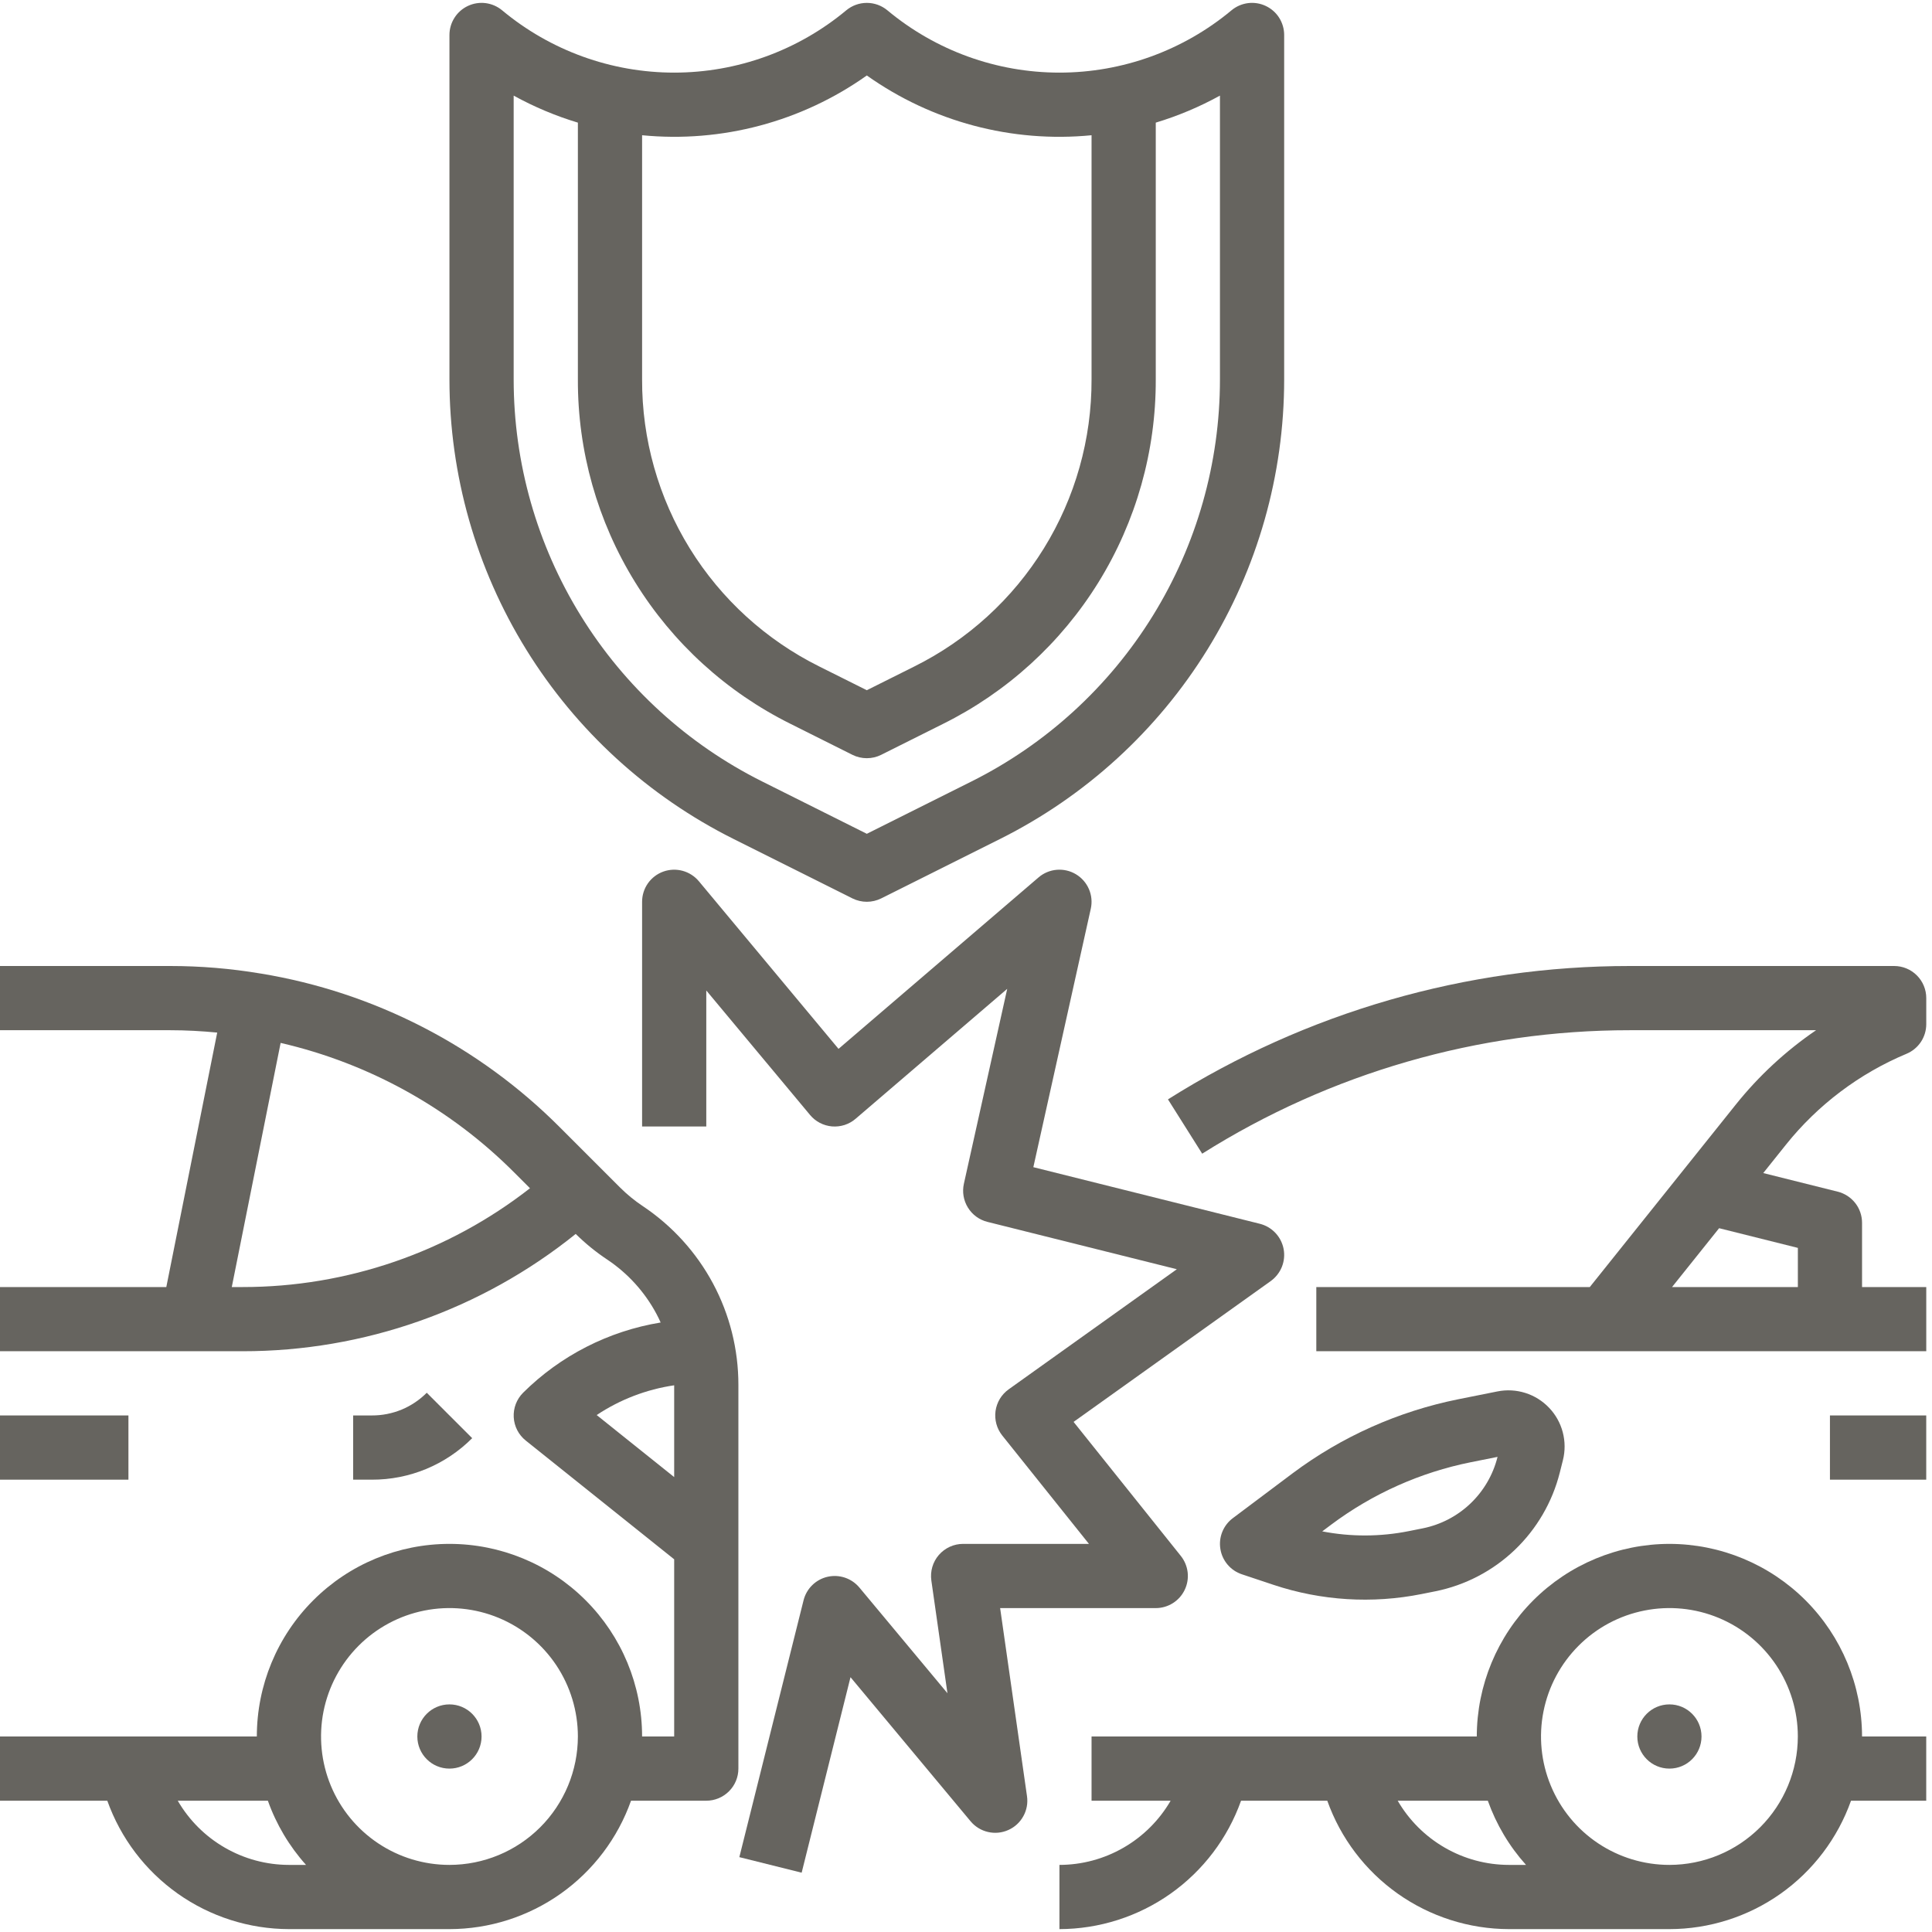
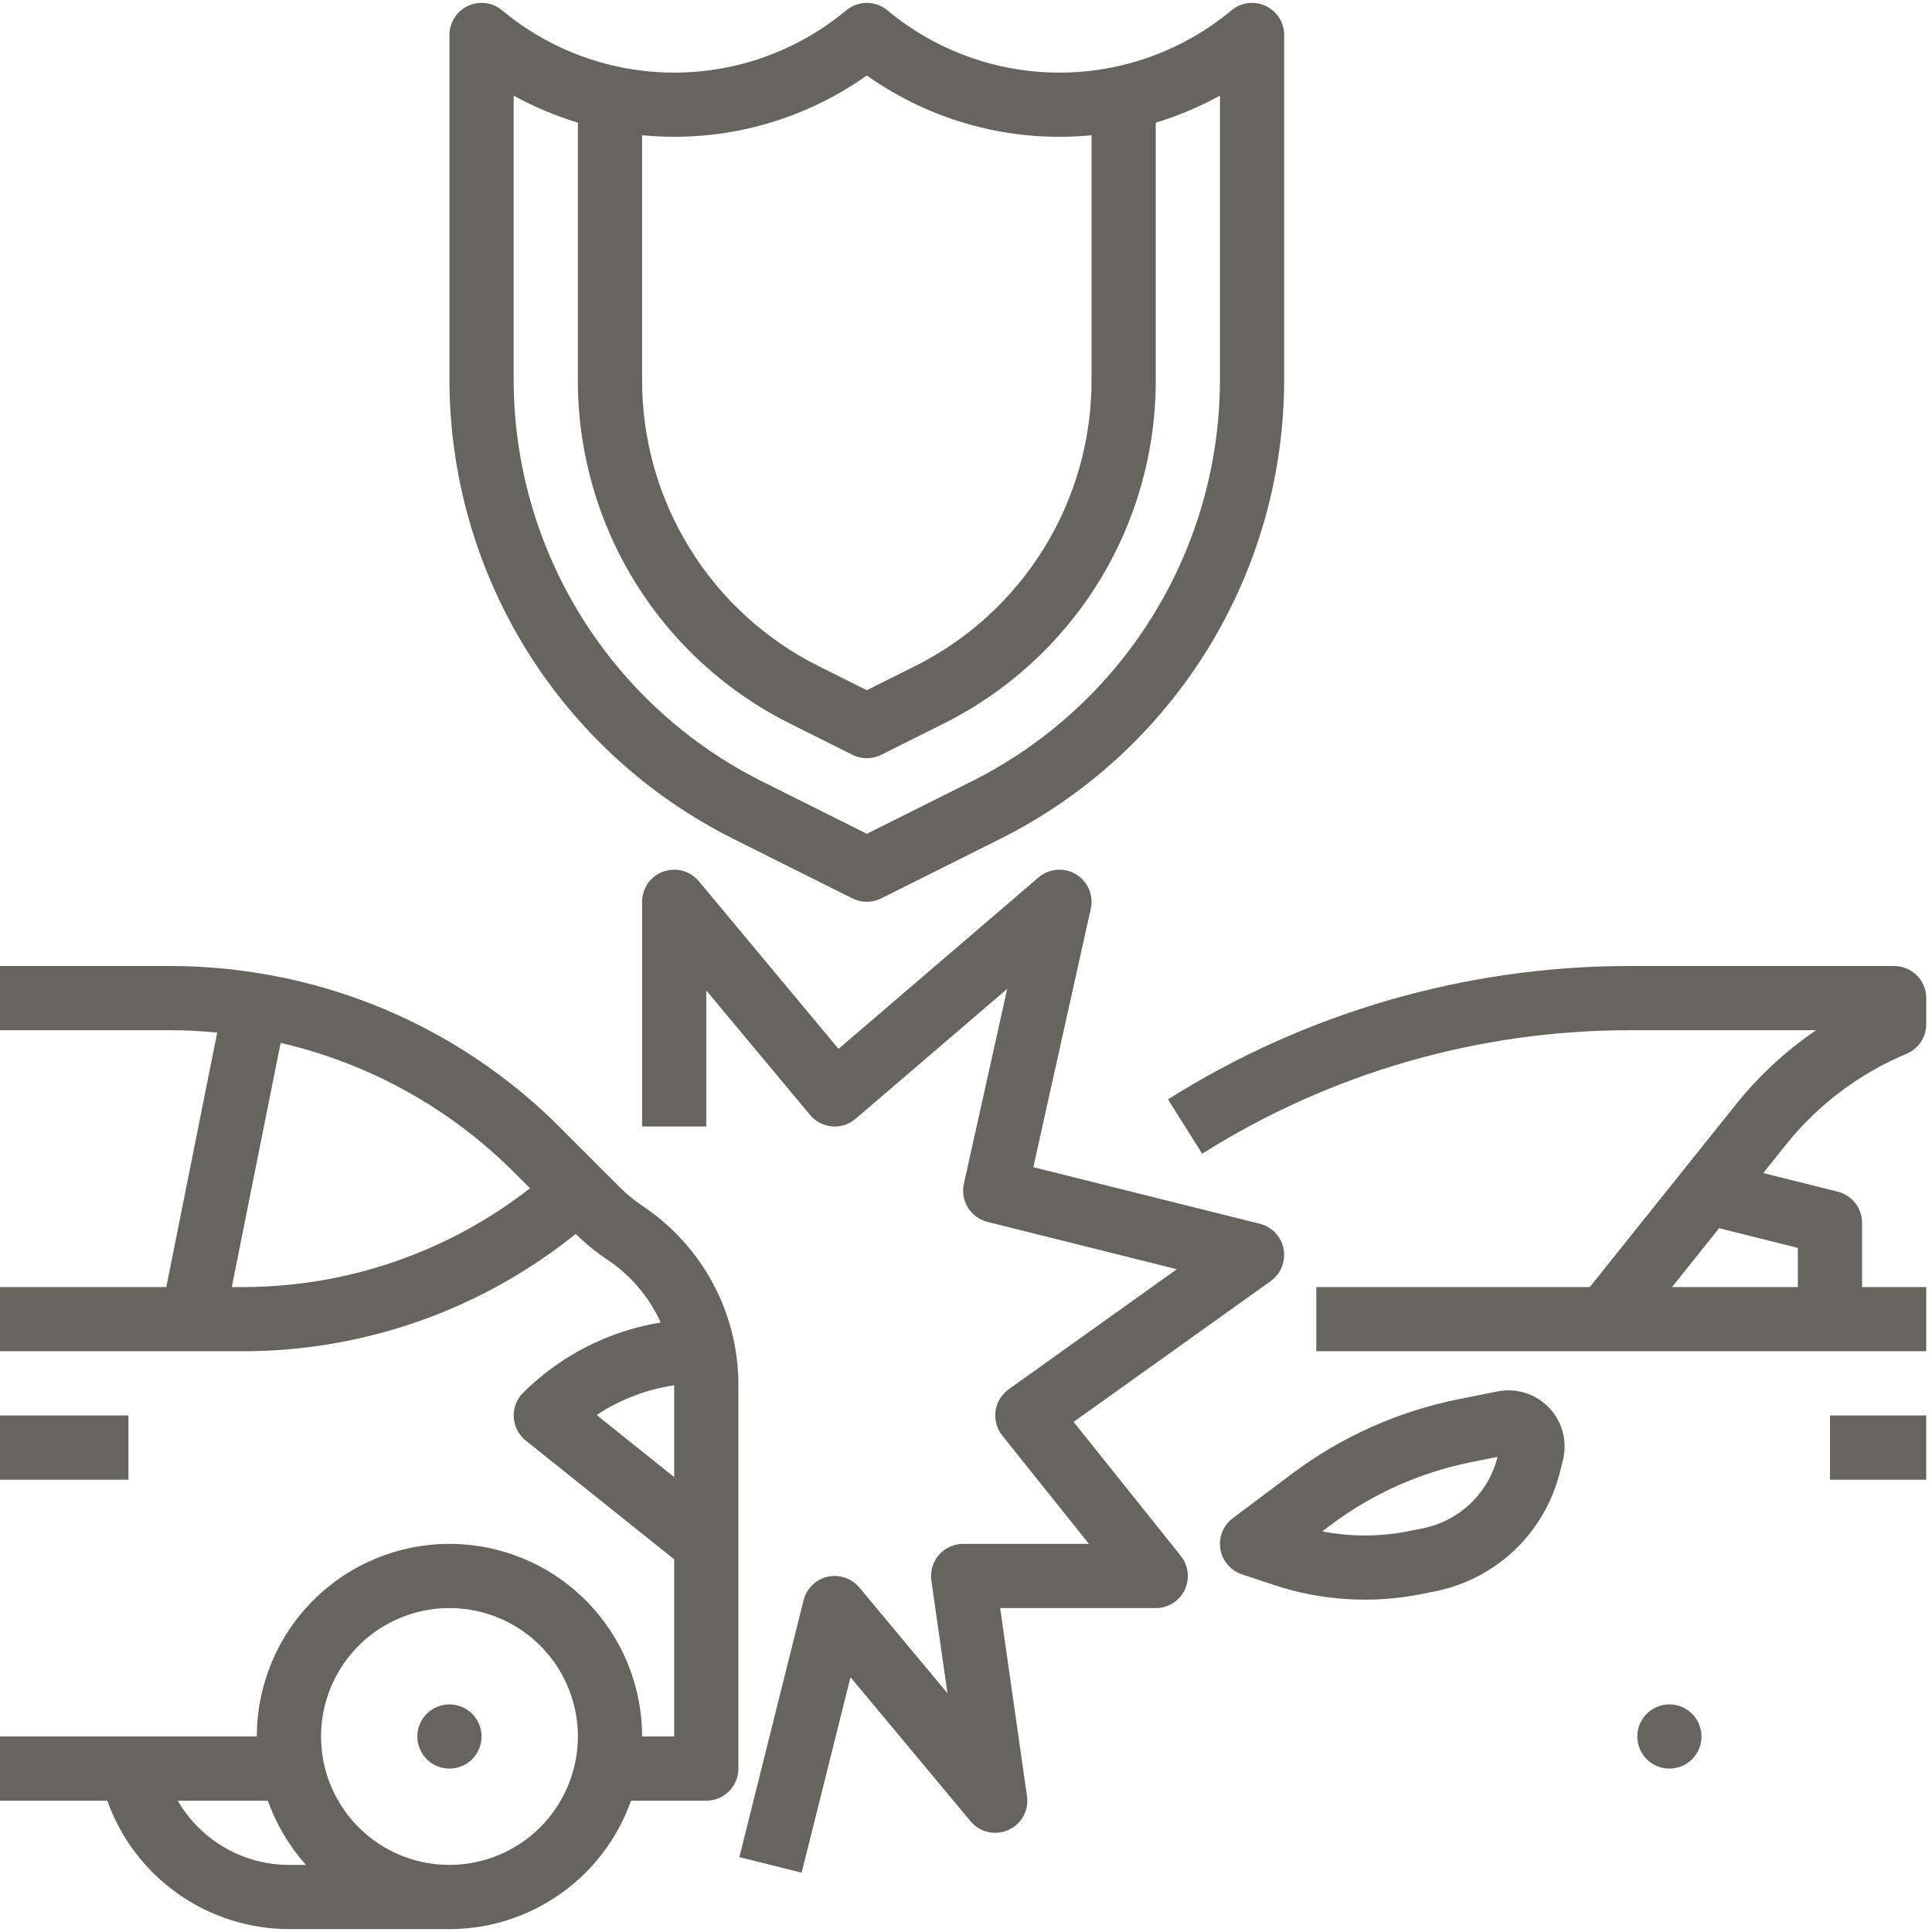
<svg xmlns="http://www.w3.org/2000/svg" width="63" height="63" viewBox="0 0 63 63" fill="none">
  <path d="M23.915 27.355L27.797 29.296C27.943 29.368 28.103 29.406 28.266 29.406C28.428 29.406 28.588 29.368 28.734 29.296L32.616 27.355C35.398 25.963 37.738 23.825 39.373 21.179C41.009 18.533 41.875 15.484 41.875 12.373V1.141C41.875 0.942 41.818 0.747 41.712 0.579C41.605 0.411 41.452 0.277 41.272 0.193C41.092 0.108 40.892 0.077 40.694 0.102C40.497 0.128 40.311 0.209 40.158 0.336C38.583 1.649 36.597 2.368 34.547 2.368C32.496 2.368 30.511 1.649 28.936 0.336C28.748 0.18 28.511 0.094 28.266 0.094C28.021 0.094 27.784 0.18 27.596 0.336C26.02 1.649 24.035 2.368 21.984 2.368C19.934 2.368 17.948 1.649 16.373 0.336C16.22 0.209 16.034 0.128 15.837 0.102C15.64 0.077 15.439 0.108 15.259 0.193C15.079 0.277 14.927 0.411 14.82 0.579C14.713 0.747 14.656 0.942 14.656 1.141V12.373C14.656 15.484 15.523 18.533 17.158 21.179C18.793 23.825 21.133 25.963 23.915 27.355ZM28.266 2.461C30.394 3.971 32.996 4.664 35.594 4.41V12.373C35.6 14.319 35.062 16.227 34.039 17.882C33.016 19.537 31.55 20.872 29.807 21.737L28.266 22.507L26.724 21.737C24.981 20.872 23.515 19.537 22.492 17.882C21.47 16.227 20.931 14.319 20.938 12.373V4.41C23.535 4.663 26.137 3.971 28.266 2.461ZM16.75 3.118C17.415 3.484 18.117 3.78 18.844 3.999V12.373C18.836 14.708 19.482 16.998 20.71 18.984C21.937 20.97 23.696 22.572 25.788 23.609L27.797 24.614C27.943 24.687 28.103 24.724 28.266 24.724C28.428 24.724 28.588 24.687 28.734 24.614L30.743 23.609C32.835 22.572 34.594 20.97 35.822 18.984C37.049 16.998 37.695 14.708 37.688 12.373V3.999C38.414 3.78 39.116 3.484 39.781 3.118V12.373C39.781 15.095 39.023 17.763 37.592 20.078C36.161 22.394 34.114 24.265 31.68 25.482L28.266 27.189L24.852 25.482C22.417 24.265 20.37 22.394 18.939 20.078C17.508 17.763 16.75 15.095 16.75 12.373V3.118Z" fill="#66645F" />
  <path d="M62.17 34.362C62.361 34.282 62.523 34.148 62.638 33.976C62.752 33.804 62.813 33.602 62.813 33.396V32.547C62.813 32.269 62.703 32.003 62.507 31.807C62.31 31.61 62.044 31.5 61.766 31.5H53.151C47.819 31.498 42.596 33.006 38.086 35.849L39.202 37.62C43.378 34.988 48.214 33.592 53.151 33.594H59.22C58.232 34.268 57.349 35.085 56.602 36.019L51.841 41.969H42.923V44.062H62.813V41.969H60.719V39.875C60.719 39.642 60.642 39.415 60.498 39.231C60.354 39.047 60.153 38.916 59.926 38.859L57.497 38.252L58.237 37.327C59.279 36.025 60.632 35.006 62.17 34.362ZM58.626 40.692V41.969H54.523L56.058 40.05L58.626 40.692Z" fill="#66645F" />
  <path d="M39.795 50.511C39.825 50.7 39.907 50.876 40.031 51.022C40.154 51.167 40.316 51.276 40.497 51.336L41.528 51.68C43.083 52.198 44.747 52.301 46.355 51.98L46.81 51.889C47.781 51.693 48.676 51.225 49.393 50.542C50.109 49.858 50.618 48.986 50.861 48.026L50.965 47.613C51.04 47.314 51.038 47 50.959 46.701C50.88 46.402 50.727 46.128 50.513 45.905C50.3 45.681 50.034 45.515 49.739 45.422C49.444 45.329 49.131 45.312 48.828 45.373H48.828L47.552 45.628C45.595 46.022 43.75 46.847 42.151 48.042L40.2 49.506C40.047 49.62 39.929 49.775 39.857 49.952C39.786 50.129 39.764 50.322 39.795 50.511ZM43.407 49.718C44.756 48.709 46.312 48.013 47.962 47.681L48.833 47.507L48.83 47.519C48.684 48.095 48.379 48.618 47.949 49.028C47.519 49.438 46.982 49.718 46.399 49.836L45.944 49.927C45.011 50.114 44.05 50.117 43.116 49.936L43.407 49.718Z" fill="#66645F" />
  <path d="M54.438 57.672C55.016 57.672 55.484 57.203 55.484 56.625C55.484 56.047 55.016 55.578 54.438 55.578C53.859 55.578 53.391 56.047 53.391 56.625C53.391 57.203 53.859 57.672 54.438 57.672Z" fill="#66645F" />
  <path d="M62.812 46.156H59.672V48.25H62.812V46.156Z" fill="#66645F" />
-   <path d="M54.438 50.344C52.772 50.346 51.176 51.008 49.998 52.185C48.821 53.363 48.158 54.96 48.156 56.625H35.594V58.719H38.173C37.804 59.354 37.275 59.882 36.639 60.249C36.003 60.617 35.282 60.811 34.547 60.812V62.906C35.845 62.903 37.111 62.499 38.171 61.75C39.231 61 40.034 59.942 40.469 58.719H43.281C43.716 59.942 44.519 61 45.579 61.75C46.639 62.499 47.905 62.903 49.203 62.906H54.438C55.736 62.905 57.002 62.501 58.062 61.752C59.122 61.002 59.924 59.942 60.359 58.719H62.812V56.625H60.719C60.717 54.96 60.054 53.363 58.877 52.185C57.699 51.008 56.103 50.346 54.438 50.344ZM45.577 58.719H48.516C48.791 59.491 49.213 60.202 49.761 60.812H49.203C48.468 60.811 47.747 60.617 47.111 60.249C46.475 59.882 45.946 59.354 45.577 58.719ZM54.438 60.812C53.609 60.812 52.8 60.567 52.111 60.107C51.422 59.647 50.886 58.993 50.569 58.227C50.252 57.462 50.169 56.62 50.331 55.808C50.492 54.996 50.891 54.25 51.477 53.664C52.062 53.078 52.808 52.679 53.621 52.518C54.433 52.356 55.275 52.439 56.04 52.756C56.805 53.073 57.459 53.61 57.919 54.298C58.379 54.987 58.625 55.797 58.625 56.625C58.624 57.735 58.182 58.8 57.397 59.585C56.612 60.37 55.548 60.811 54.438 60.812Z" fill="#66645F" />
  <path d="M23.25 41.852C22.706 40.837 21.92 39.971 20.962 39.331C20.693 39.152 20.443 38.947 20.215 38.719L19.57 38.074L18.261 36.765C15.616 34.11 12.202 32.354 8.504 31.746V31.746L8.502 31.746L8.501 31.746L8.5 31.746C7.525 31.582 6.538 31.5 5.55 31.5H0V33.594H5.55C6.063 33.594 6.575 33.622 7.083 33.671L5.423 41.969H0V44.062H7.912C11.863 44.065 15.696 42.715 18.773 40.237C19.088 40.548 19.432 40.828 19.801 41.073C20.472 41.521 21.023 42.128 21.404 42.84C21.454 42.933 21.5 43.029 21.543 43.125C19.846 43.403 18.277 44.204 17.057 45.416C16.953 45.52 16.872 45.645 16.819 45.783C16.767 45.92 16.744 46.067 16.752 46.214C16.76 46.361 16.799 46.505 16.866 46.636C16.934 46.767 17.028 46.882 17.143 46.974L21.984 50.847V56.625H20.938C20.938 54.959 20.276 53.361 19.098 52.184C17.92 51.005 16.322 50.344 14.656 50.344C12.99 50.344 11.393 51.005 10.215 52.184C9.037 53.361 8.375 54.959 8.375 56.625H0V58.719H3.499C3.935 59.942 4.738 61 5.798 61.75C6.858 62.499 8.124 62.903 9.422 62.906H14.656C15.955 62.905 17.221 62.501 18.281 61.752C19.341 61.002 20.143 59.942 20.577 58.719H23.031C23.309 58.719 23.575 58.608 23.771 58.412C23.968 58.216 24.078 57.95 24.078 57.672V45.154C24.078 44.002 23.794 42.868 23.25 41.852V41.852ZM7.558 41.969L9.151 34.008C12.042 34.675 14.687 36.143 16.78 38.245L17.282 38.747C14.606 40.837 11.307 41.971 7.912 41.969H7.558ZM5.796 58.719H8.735C9.009 59.491 9.432 60.202 9.979 60.812H9.422C8.687 60.811 7.966 60.617 7.33 60.249C6.693 59.882 6.165 59.354 5.796 58.719ZM14.656 60.812C13.828 60.812 13.018 60.567 12.33 60.107C11.641 59.647 11.104 58.993 10.787 58.227C10.471 57.462 10.388 56.62 10.549 55.808C10.711 54.996 11.11 54.25 11.695 53.664C12.281 53.078 13.027 52.679 13.839 52.518C14.652 52.356 15.494 52.439 16.259 52.756C17.024 53.073 17.678 53.61 18.138 54.298C18.598 54.987 18.844 55.797 18.844 56.625C18.843 57.735 18.401 58.8 17.616 59.585C16.831 60.37 15.767 60.811 14.656 60.812ZM19.457 46.143C20.217 45.637 21.08 45.306 21.984 45.173V48.166L19.457 46.143Z" fill="#66645F" />
  <path d="M14.656 57.672C15.234 57.672 15.703 57.203 15.703 56.625C15.703 56.047 15.234 55.578 14.656 55.578C14.078 55.578 13.609 56.047 13.609 56.625C13.609 57.203 14.078 57.672 14.656 57.672Z" fill="#66645F" />
-   <path d="M13.916 45.416C13.682 45.651 13.403 45.838 13.097 45.965C12.79 46.092 12.461 46.157 12.129 46.156H11.516V48.25H12.129C12.736 48.252 13.337 48.133 13.898 47.901C14.459 47.668 14.968 47.327 15.397 46.897L13.916 45.416Z" fill="#66645F" />
  <path d="M4.188 46.156H0V48.25H4.188V46.156Z" fill="#66645F" />
  <path d="M32.613 52.438H37.688C37.885 52.438 38.078 52.382 38.245 52.277C38.412 52.172 38.546 52.022 38.631 51.844C38.717 51.666 38.75 51.468 38.728 51.272C38.705 51.076 38.628 50.891 38.505 50.737L35.008 46.366L41.437 41.774C41.599 41.657 41.725 41.497 41.8 41.312C41.874 41.126 41.894 40.923 41.857 40.727C41.819 40.53 41.727 40.349 41.589 40.203C41.452 40.058 41.276 39.955 41.082 39.906L33.696 38.06L35.569 29.633C35.617 29.419 35.596 29.195 35.509 28.993C35.422 28.791 35.274 28.622 35.086 28.509C34.897 28.395 34.678 28.345 34.459 28.363C34.24 28.381 34.032 28.468 33.866 28.611L27.343 34.202L22.789 28.736C22.651 28.571 22.465 28.452 22.258 28.396C22.05 28.34 21.83 28.349 21.628 28.422C21.426 28.495 21.251 28.629 21.127 28.805C21.004 28.981 20.938 29.191 20.938 29.406V36.734H23.031V32.298L26.415 36.358C26.503 36.464 26.612 36.552 26.735 36.616C26.858 36.68 26.993 36.719 27.131 36.731C27.269 36.742 27.409 36.726 27.541 36.684C27.672 36.641 27.795 36.573 27.9 36.482L32.844 32.245L31.431 38.601C31.372 38.867 31.419 39.146 31.563 39.379C31.706 39.611 31.934 39.778 32.199 39.844L38.375 41.388L32.892 45.304C32.776 45.387 32.678 45.492 32.604 45.614C32.531 45.736 32.483 45.871 32.463 46.012C32.444 46.153 32.453 46.297 32.491 46.434C32.528 46.571 32.594 46.699 32.682 46.81L35.509 50.344H31.406C31.256 50.344 31.108 50.376 30.972 50.438C30.835 50.501 30.714 50.591 30.615 50.705C30.517 50.818 30.444 50.951 30.402 51.095C30.36 51.239 30.349 51.39 30.37 51.539L30.895 55.214L28.023 51.767C27.899 51.619 27.737 51.508 27.554 51.446C27.37 51.384 27.174 51.374 26.985 51.417C26.797 51.46 26.624 51.554 26.486 51.69C26.348 51.825 26.25 51.996 26.203 52.184L24.109 60.559L26.141 61.066L27.734 54.691L31.649 59.389C31.795 59.564 31.994 59.687 32.216 59.738C32.438 59.79 32.67 59.768 32.878 59.675C33.087 59.583 33.259 59.425 33.369 59.225C33.48 59.026 33.522 58.796 33.489 58.571L32.613 52.438Z" fill="#66645F" />
</svg>